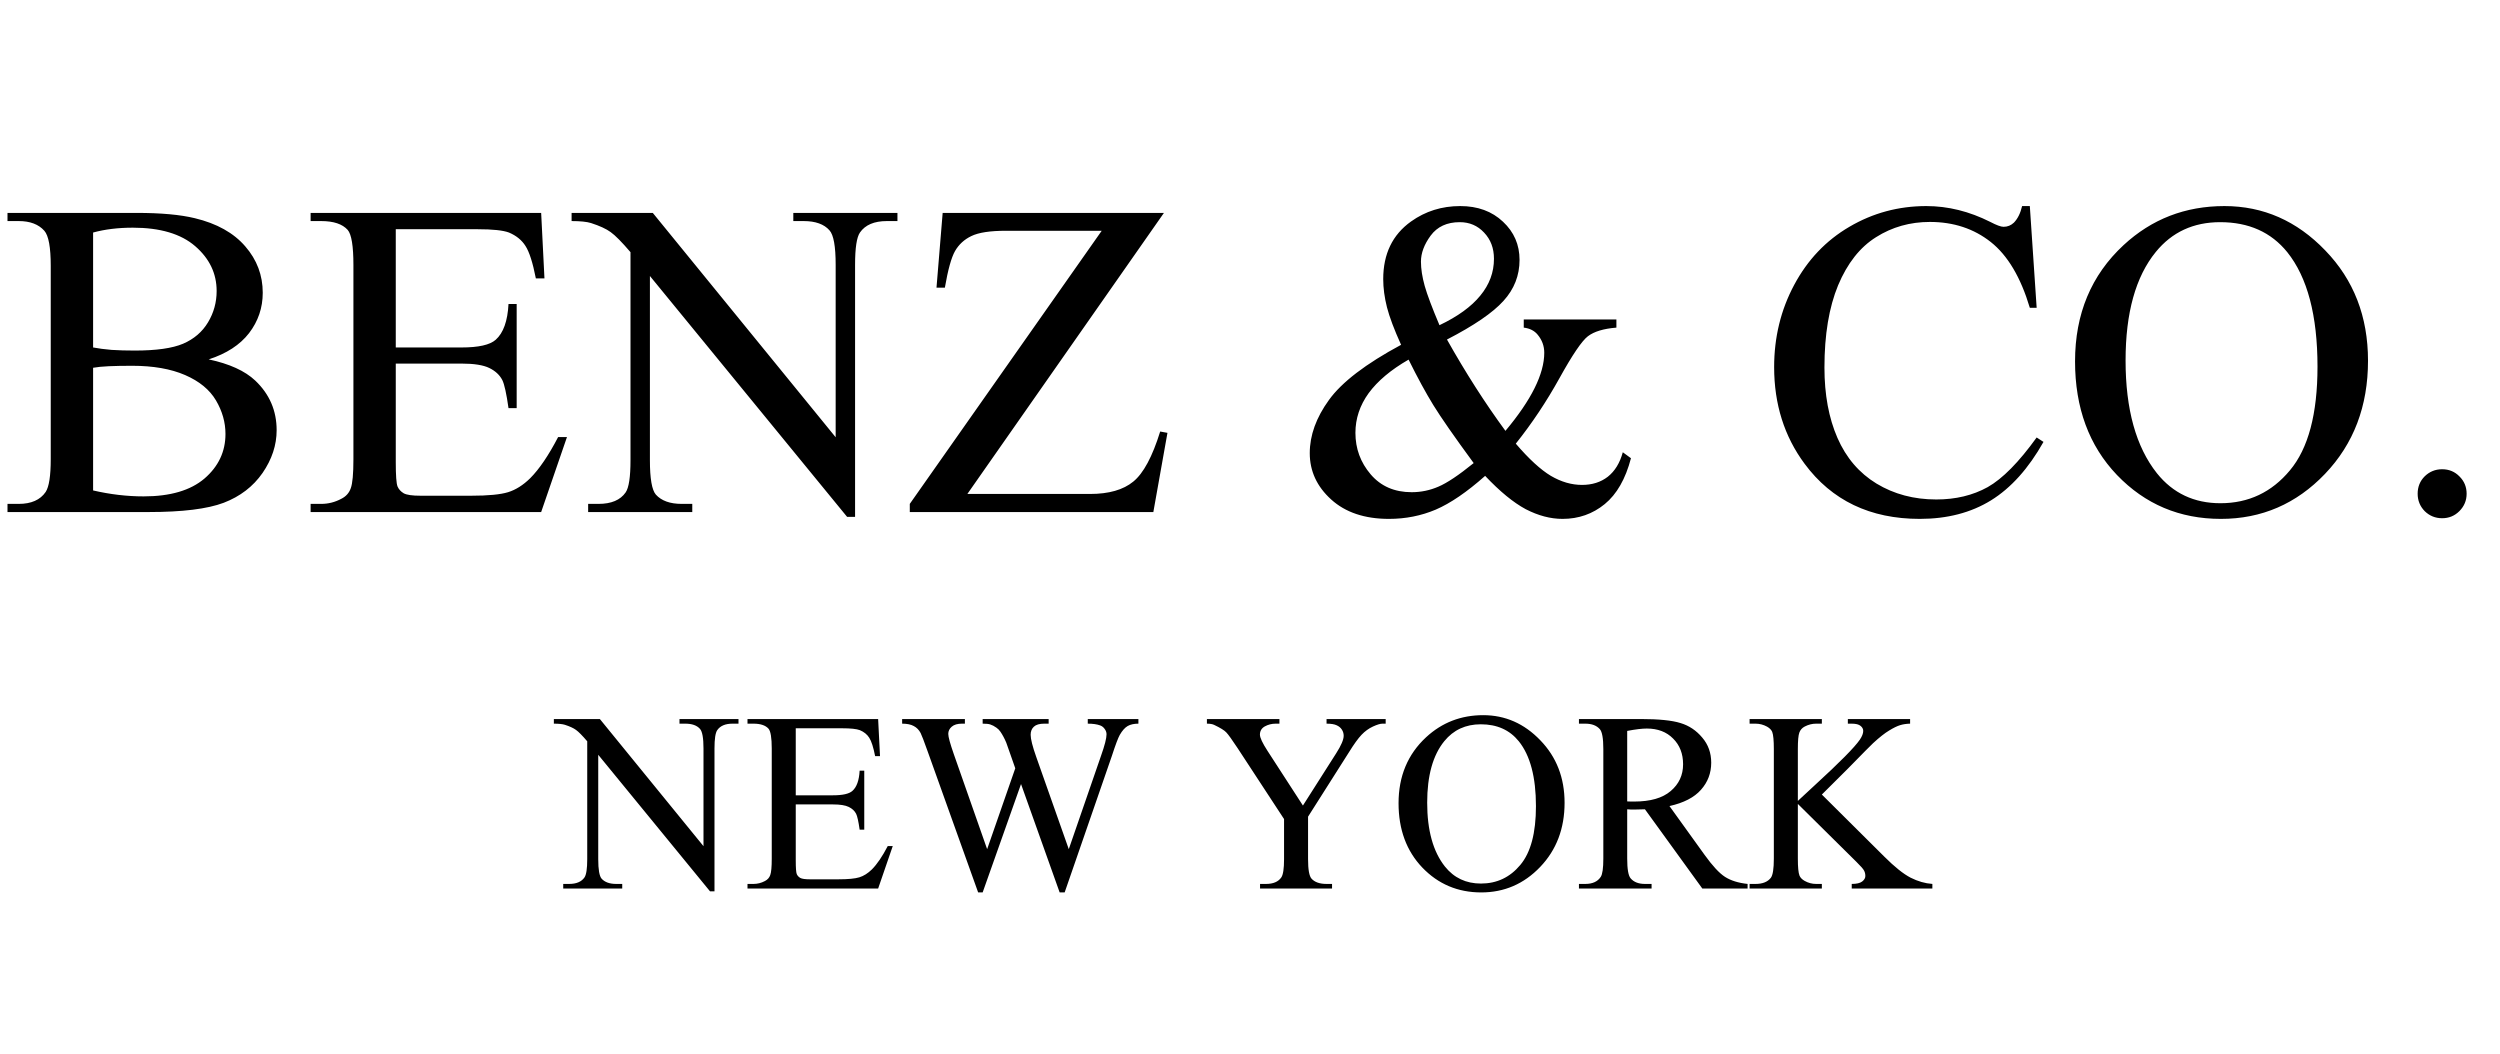
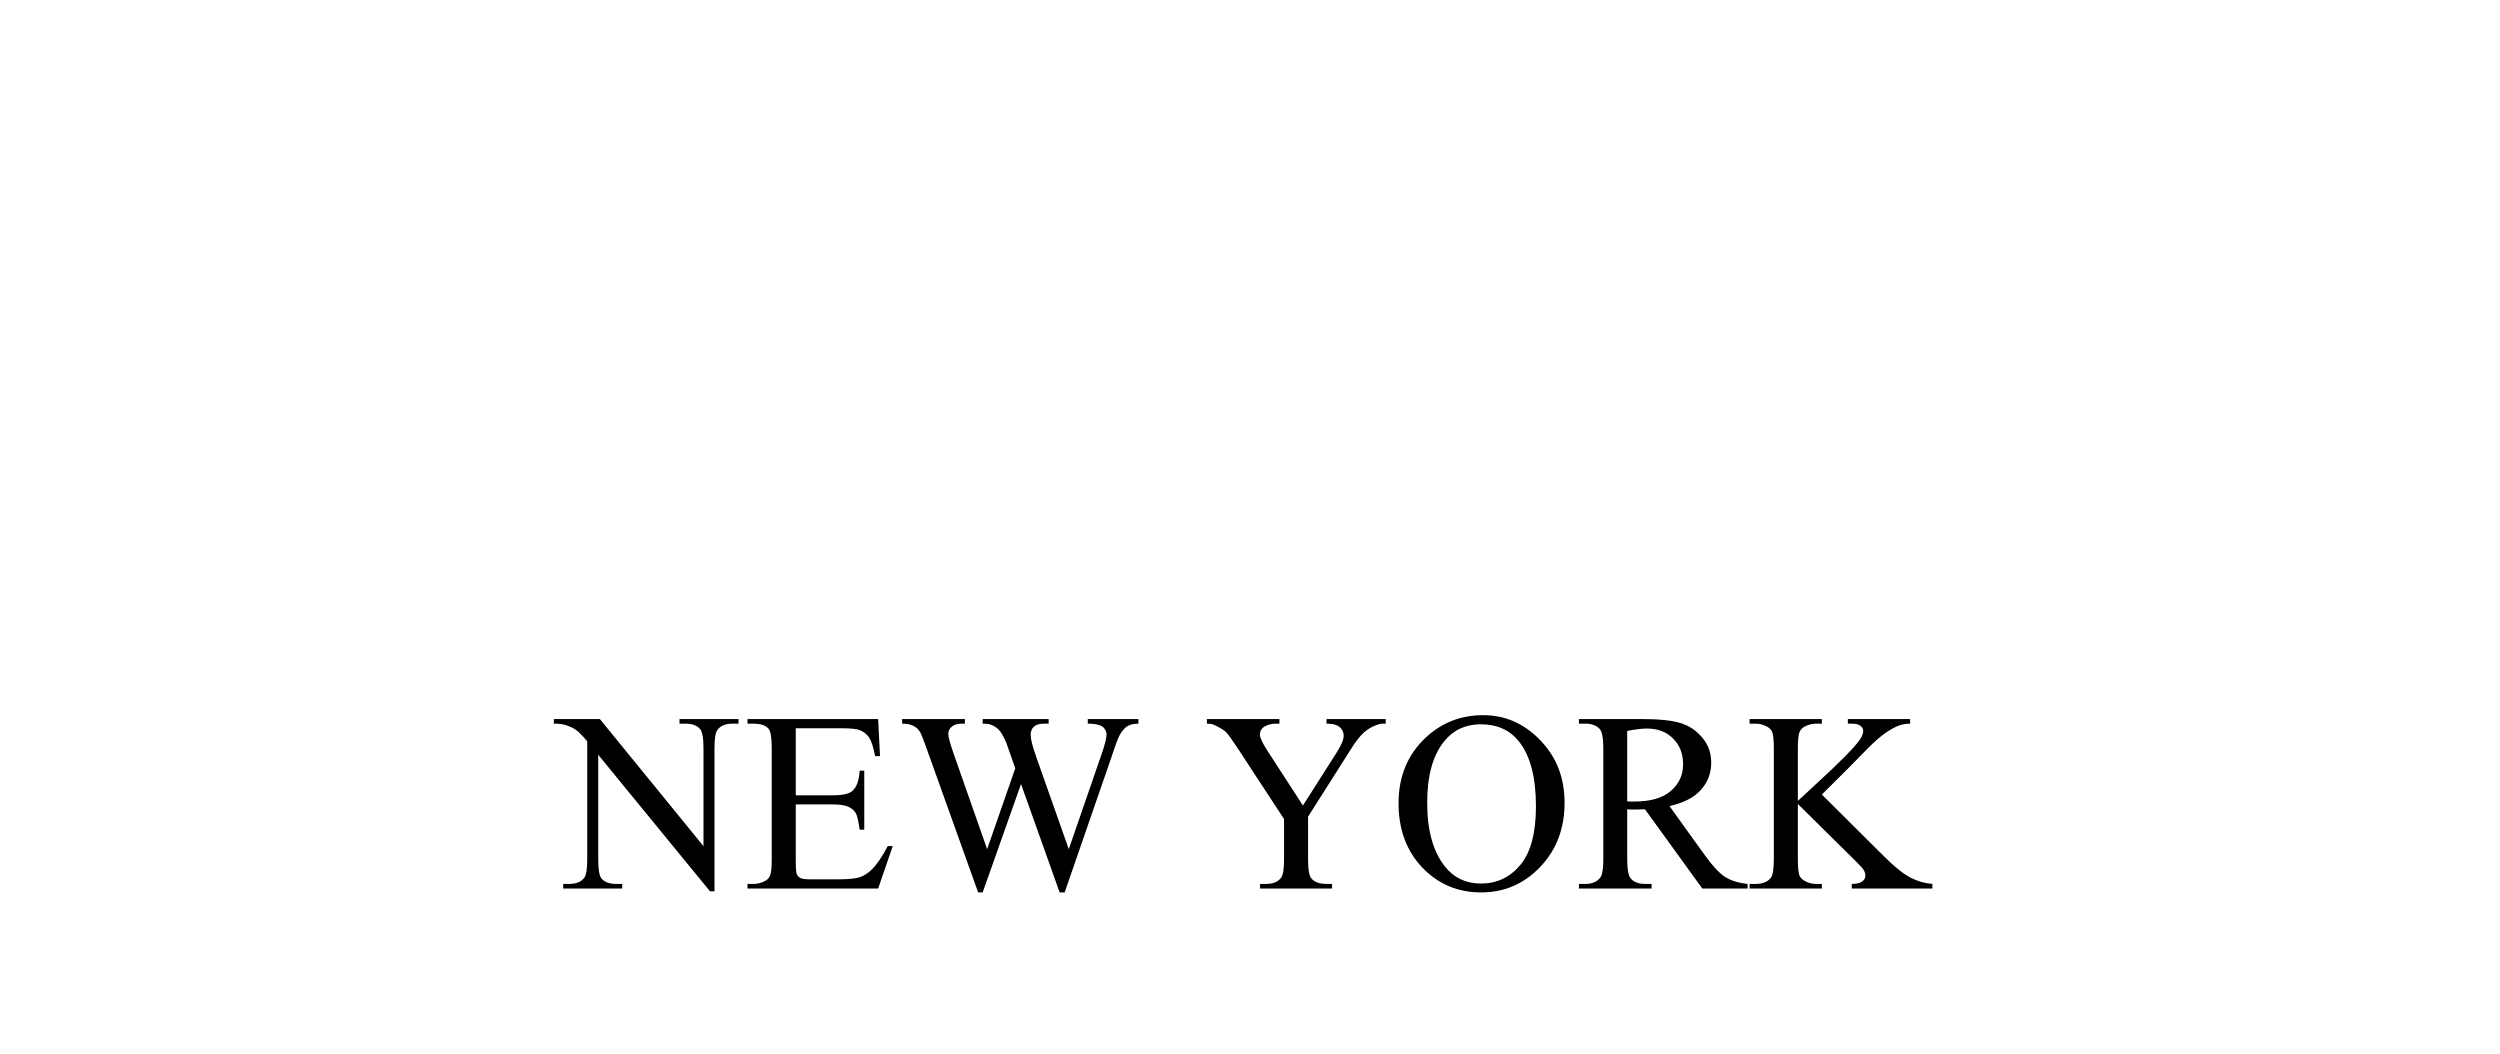
<svg xmlns="http://www.w3.org/2000/svg" fill="none" viewBox="0 0 166 70" height="70" width="166">
-   <path fill="black" d="M13.857 23.863C15.234 24.156 16.265 24.625 16.948 25.27C17.895 26.168 18.369 27.267 18.369 28.565C18.369 29.552 18.057 30.499 17.432 31.407C16.807 32.306 15.947 32.965 14.854 33.385C13.77 33.795 12.109 34 9.873 34H0.498V33.458H1.245C2.075 33.458 2.671 33.194 3.032 32.667C3.257 32.325 3.369 31.598 3.369 30.484V17.652C3.369 16.422 3.228 15.646 2.944 15.323C2.563 14.894 1.997 14.679 1.245 14.679H0.498V14.137H9.082C10.684 14.137 11.968 14.254 12.935 14.488C14.399 14.84 15.518 15.465 16.289 16.363C17.061 17.252 17.446 18.277 17.446 19.439C17.446 20.436 17.144 21.329 16.538 22.12C15.933 22.901 15.039 23.482 13.857 23.863ZM6.182 23.072C6.543 23.141 6.953 23.194 7.412 23.233C7.881 23.263 8.394 23.277 8.95 23.277C10.376 23.277 11.445 23.126 12.158 22.823C12.881 22.511 13.433 22.037 13.813 21.402C14.194 20.768 14.385 20.074 14.385 19.322C14.385 18.16 13.911 17.169 12.964 16.349C12.017 15.528 10.635 15.118 8.818 15.118C7.842 15.118 6.963 15.226 6.182 15.44V23.072ZM6.182 32.565C7.314 32.828 8.433 32.96 9.536 32.96C11.304 32.96 12.651 32.565 13.579 31.773C14.507 30.973 14.971 29.986 14.971 28.814C14.971 28.043 14.761 27.301 14.341 26.588C13.921 25.875 13.237 25.314 12.29 24.903C11.343 24.493 10.171 24.288 8.774 24.288C8.169 24.288 7.651 24.298 7.222 24.317C6.792 24.337 6.445 24.371 6.182 24.42V32.565ZM26.279 15.221V23.072H30.645C31.777 23.072 32.534 22.901 32.915 22.56C33.423 22.11 33.706 21.319 33.765 20.186H34.307V27.101H33.765C33.628 26.134 33.491 25.514 33.355 25.24C33.179 24.898 32.891 24.63 32.49 24.435C32.09 24.239 31.475 24.142 30.645 24.142H26.279V30.689C26.279 31.568 26.318 32.105 26.396 32.301C26.475 32.486 26.611 32.638 26.807 32.755C27.002 32.862 27.373 32.916 27.92 32.916H31.289C32.412 32.916 33.227 32.838 33.735 32.682C34.243 32.525 34.731 32.218 35.2 31.759C35.806 31.153 36.426 30.24 37.06 29.02H37.647L35.933 34H20.625V33.458H21.328C21.797 33.458 22.241 33.346 22.661 33.121C22.974 32.965 23.184 32.73 23.291 32.418C23.408 32.105 23.467 31.466 23.467 30.499V17.594C23.467 16.334 23.34 15.558 23.086 15.265C22.734 14.874 22.148 14.679 21.328 14.679H20.625V14.137H35.933L36.152 18.487H35.581C35.376 17.442 35.147 16.725 34.893 16.334C34.648 15.943 34.282 15.646 33.794 15.44C33.403 15.294 32.715 15.221 31.729 15.221H26.279ZM37.954 14.137H43.345L55.488 29.034V17.579C55.488 16.358 55.352 15.597 55.078 15.294C54.717 14.884 54.145 14.679 53.364 14.679H52.676V14.137H59.59V14.679H58.887C58.047 14.679 57.451 14.933 57.1 15.44C56.885 15.753 56.777 16.466 56.777 17.579V34.322H56.25L43.154 18.326V30.558C43.154 31.778 43.286 32.54 43.55 32.843C43.921 33.253 44.492 33.458 45.264 33.458H45.967V34H39.053V33.458H39.741C40.591 33.458 41.191 33.204 41.543 32.696C41.758 32.384 41.865 31.671 41.865 30.558V16.744C41.289 16.07 40.85 15.626 40.547 15.411C40.254 15.196 39.819 14.996 39.243 14.81C38.96 14.723 38.53 14.679 37.954 14.679V14.137ZM77.285 14.137L64.233 32.799H72.378C73.628 32.799 74.585 32.525 75.249 31.979C75.923 31.432 76.519 30.323 77.036 28.653L77.519 28.741L76.582 34H60.41V33.458L73.154 15.323H66.797C65.742 15.323 64.976 15.44 64.497 15.675C64.028 15.899 63.667 16.231 63.413 16.671C63.169 17.101 62.944 17.911 62.739 19.102H62.183L62.593 14.137H77.285ZM101.177 21.212H107.329V21.754C106.479 21.822 105.85 22.013 105.439 22.325C105.039 22.628 104.409 23.556 103.55 25.108C102.69 26.661 101.724 28.111 100.649 29.459C101.519 30.475 102.295 31.188 102.979 31.598C103.662 31.998 104.351 32.198 105.044 32.198C105.718 32.198 106.289 32.018 106.758 31.656C107.227 31.285 107.559 30.743 107.754 30.03L108.296 30.426C107.935 31.803 107.354 32.818 106.553 33.473C105.752 34.127 104.819 34.454 103.755 34.454C102.954 34.454 102.139 34.239 101.309 33.81C100.488 33.37 99.59 32.633 98.613 31.598C97.402 32.672 96.309 33.419 95.332 33.839C94.365 34.249 93.33 34.454 92.227 34.454C90.615 34.454 89.336 34.024 88.389 33.165C87.441 32.306 86.968 31.28 86.968 30.089C86.968 28.907 87.393 27.73 88.242 26.559C89.092 25.377 90.689 24.156 93.032 22.896C92.573 21.881 92.261 21.051 92.095 20.406C91.929 19.752 91.846 19.127 91.846 18.531C91.846 16.861 92.461 15.587 93.691 14.708C94.648 14.024 95.737 13.683 96.958 13.683C98.12 13.683 99.067 14.029 99.8 14.723C100.532 15.406 100.898 16.251 100.898 17.257C100.898 18.292 100.542 19.2 99.829 19.981C99.126 20.763 97.876 21.617 96.079 22.545C97.319 24.752 98.613 26.773 99.961 28.609C101.68 26.559 102.539 24.83 102.539 23.424C102.539 22.975 102.393 22.574 102.1 22.223C101.885 21.959 101.577 21.803 101.177 21.754V21.212ZM95.581 21.593C96.792 21.017 97.695 20.362 98.291 19.63C98.897 18.898 99.199 18.082 99.199 17.184C99.199 16.48 98.98 15.899 98.54 15.44C98.11 14.981 97.573 14.752 96.929 14.752C96.079 14.752 95.435 15.05 94.995 15.646C94.565 16.231 94.351 16.808 94.351 17.374C94.351 17.852 94.434 18.39 94.6 18.985C94.766 19.571 95.093 20.44 95.581 21.593ZM97.852 30.748C96.562 28.99 95.669 27.706 95.171 26.895C94.673 26.085 94.126 25.079 93.53 23.878C92.358 24.552 91.475 25.294 90.879 26.105C90.293 26.915 90 27.794 90 28.741C90 29.786 90.337 30.704 91.011 31.495C91.685 32.286 92.593 32.682 93.735 32.682C94.351 32.682 94.941 32.56 95.508 32.315C96.084 32.071 96.865 31.549 97.852 30.748ZM134.78 13.683L135.234 20.436H134.78C134.175 18.414 133.311 16.959 132.188 16.07C131.064 15.182 129.717 14.737 128.145 14.737C126.826 14.737 125.635 15.074 124.57 15.748C123.506 16.412 122.666 17.477 122.051 18.941C121.445 20.406 121.143 22.227 121.143 24.405C121.143 26.202 121.431 27.76 122.007 29.078C122.583 30.396 123.447 31.407 124.6 32.11C125.762 32.813 127.085 33.165 128.569 33.165C129.858 33.165 130.996 32.892 131.982 32.345C132.969 31.788 134.053 30.689 135.234 29.049L135.688 29.342C134.692 31.109 133.53 32.403 132.202 33.224C130.874 34.044 129.297 34.454 127.471 34.454C124.18 34.454 121.631 33.233 119.824 30.792C118.477 28.976 117.803 26.837 117.803 24.376C117.803 22.394 118.247 20.572 119.136 18.912C120.024 17.252 121.245 15.968 122.798 15.06C124.36 14.142 126.064 13.683 127.91 13.683C129.346 13.683 130.762 14.034 132.158 14.737C132.568 14.952 132.861 15.06 133.037 15.06C133.301 15.06 133.53 14.967 133.726 14.781C133.979 14.518 134.16 14.151 134.268 13.683H134.78ZM147.7 13.683C150.278 13.683 152.51 14.664 154.395 16.627C156.289 18.58 157.236 21.021 157.236 23.951C157.236 26.969 156.284 29.474 154.38 31.466C152.476 33.458 150.171 34.454 147.466 34.454C144.731 34.454 142.432 33.482 140.566 31.539C138.711 29.596 137.783 27.081 137.783 23.995C137.783 20.841 138.857 18.268 141.006 16.275C142.871 14.547 145.103 13.683 147.7 13.683ZM147.422 14.752C145.645 14.752 144.219 15.411 143.145 16.73C141.807 18.37 141.138 20.773 141.138 23.936C141.138 27.179 141.831 29.674 143.218 31.422C144.282 32.75 145.688 33.414 147.437 33.414C149.302 33.414 150.84 32.687 152.051 31.231C153.271 29.776 153.882 27.481 153.882 24.347C153.882 20.948 153.213 18.414 151.875 16.744C150.801 15.416 149.316 14.752 147.422 14.752ZM162.158 31.158C162.617 31.158 163.003 31.319 163.315 31.642C163.628 31.954 163.784 32.335 163.784 32.784C163.784 33.233 163.623 33.619 163.301 33.941C162.988 34.254 162.607 34.41 162.158 34.41C161.709 34.41 161.323 34.254 161.001 33.941C160.688 33.619 160.532 33.233 160.532 32.784C160.532 32.325 160.688 31.939 161.001 31.627C161.323 31.314 161.709 31.158 162.158 31.158Z" />
  <path fill="black" d="M36.776 47.744H39.831L46.712 56.186V49.695C46.712 49.003 46.634 48.572 46.48 48.4C46.275 48.167 45.951 48.051 45.508 48.051H45.118V47.744H49.036V48.051H48.638C48.162 48.051 47.824 48.195 47.625 48.483C47.503 48.66 47.442 49.064 47.442 49.695V59.183H47.144L39.723 50.118V57.049C39.723 57.741 39.797 58.173 39.947 58.344C40.157 58.577 40.481 58.693 40.918 58.693H41.316V59H37.398V58.693H37.789C38.27 58.693 38.61 58.549 38.81 58.261C38.931 58.084 38.992 57.68 38.992 57.049V49.222C38.666 48.84 38.417 48.588 38.245 48.466C38.079 48.345 37.833 48.231 37.506 48.126C37.346 48.076 37.102 48.051 36.776 48.051V47.744ZM52.838 48.358V52.808H55.312C55.953 52.808 56.382 52.711 56.598 52.517C56.886 52.263 57.046 51.814 57.08 51.172H57.387V55.09H57.08C57.002 54.542 56.925 54.191 56.847 54.036C56.748 53.842 56.584 53.69 56.357 53.58C56.13 53.469 55.782 53.414 55.312 53.414H52.838V57.124C52.838 57.622 52.86 57.926 52.904 58.037C52.949 58.142 53.026 58.228 53.137 58.294C53.247 58.355 53.458 58.386 53.768 58.386H55.677C56.313 58.386 56.775 58.342 57.063 58.253C57.351 58.164 57.627 57.99 57.893 57.73C58.236 57.387 58.588 56.87 58.947 56.178H59.279L58.308 59H49.634V58.693H50.032C50.298 58.693 50.55 58.629 50.788 58.502C50.965 58.413 51.084 58.281 51.145 58.103C51.211 57.926 51.244 57.564 51.244 57.016V49.703C51.244 48.989 51.172 48.549 51.028 48.383C50.829 48.162 50.497 48.051 50.032 48.051H49.634V47.744H58.308L58.433 50.209H58.109C57.993 49.617 57.863 49.211 57.719 48.989C57.58 48.768 57.373 48.599 57.096 48.483C56.875 48.4 56.485 48.358 55.926 48.358H52.838ZM75.59 47.744V48.051C75.297 48.051 75.059 48.104 74.876 48.209C74.694 48.314 74.519 48.511 74.353 48.798C74.243 48.992 74.069 49.454 73.831 50.185L70.693 59.257H70.361L67.796 52.06L65.248 59.257H64.949L61.603 49.911C61.355 49.213 61.197 48.801 61.13 48.674C61.02 48.464 60.867 48.309 60.674 48.209C60.486 48.104 60.228 48.051 59.902 48.051V47.744H64.069V48.051H63.87C63.576 48.051 63.352 48.118 63.197 48.251C63.042 48.383 62.965 48.544 62.965 48.732C62.965 48.926 63.087 49.371 63.33 50.068L65.546 56.385L67.414 51.015L67.082 50.068L66.816 49.313C66.7 49.036 66.57 48.793 66.426 48.583C66.354 48.477 66.266 48.389 66.161 48.317C66.022 48.217 65.884 48.145 65.746 48.101C65.641 48.068 65.474 48.051 65.248 48.051V47.744H69.63V48.051H69.332C69.022 48.051 68.795 48.118 68.651 48.251C68.507 48.383 68.435 48.563 68.435 48.79C68.435 49.072 68.56 49.565 68.809 50.268L70.967 56.385L73.108 50.185C73.352 49.498 73.474 49.023 73.474 48.757C73.474 48.63 73.432 48.511 73.349 48.4C73.272 48.289 73.172 48.212 73.05 48.167C72.84 48.09 72.566 48.051 72.228 48.051V47.744H75.59ZM88.083 47.744H92.009V48.051H91.793C91.65 48.051 91.439 48.115 91.163 48.242C90.886 48.37 90.634 48.552 90.407 48.79C90.18 49.028 89.901 49.415 89.569 49.952L86.855 54.227V57.049C86.855 57.741 86.932 58.173 87.087 58.344C87.297 58.577 87.629 58.693 88.083 58.693H88.448V59H83.667V58.693H84.065C84.541 58.693 84.879 58.549 85.078 58.261C85.2 58.084 85.261 57.68 85.261 57.049V54.385L82.173 49.67C81.808 49.117 81.559 48.771 81.426 48.632C81.299 48.494 81.03 48.328 80.621 48.134C80.51 48.079 80.349 48.051 80.139 48.051V47.744H84.954V48.051H84.705C84.445 48.051 84.204 48.112 83.982 48.234C83.767 48.356 83.659 48.538 83.659 48.782C83.659 48.981 83.828 49.341 84.165 49.861L86.514 53.488L88.722 50.019C89.054 49.498 89.22 49.111 89.22 48.856C89.22 48.702 89.179 48.563 89.096 48.441C89.018 48.32 88.905 48.226 88.755 48.159C88.606 48.087 88.382 48.051 88.083 48.051V47.744ZM98.484 47.487C99.945 47.487 101.209 48.043 102.277 49.155C103.351 50.262 103.888 51.645 103.888 53.306C103.888 55.016 103.348 56.435 102.269 57.564C101.19 58.693 99.884 59.257 98.351 59.257C96.802 59.257 95.498 58.707 94.441 57.605C93.39 56.504 92.864 55.079 92.864 53.331C92.864 51.543 93.473 50.085 94.69 48.956C95.747 47.977 97.012 47.487 98.484 47.487ZM98.326 48.093C97.319 48.093 96.511 48.466 95.902 49.213C95.144 50.143 94.765 51.504 94.765 53.297C94.765 55.135 95.158 56.548 95.944 57.539C96.547 58.292 97.344 58.668 98.335 58.668C99.391 58.668 100.263 58.256 100.949 57.431C101.641 56.607 101.987 55.306 101.987 53.53C101.987 51.604 101.608 50.168 100.85 49.222C100.241 48.469 99.4 48.093 98.326 48.093ZM116.04 59H113.035L109.225 53.737C108.943 53.748 108.713 53.754 108.536 53.754C108.464 53.754 108.387 53.754 108.304 53.754C108.221 53.748 108.135 53.743 108.046 53.737V57.008C108.046 57.716 108.124 58.156 108.279 58.328C108.489 58.571 108.805 58.693 109.225 58.693H109.665V59H104.842V58.693H105.266C105.742 58.693 106.082 58.538 106.287 58.228C106.403 58.056 106.461 57.65 106.461 57.008V49.736C106.461 49.028 106.383 48.588 106.229 48.416C106.013 48.173 105.692 48.051 105.266 48.051H104.842V47.744H108.943C110.138 47.744 111.018 47.833 111.583 48.01C112.153 48.181 112.634 48.502 113.027 48.973C113.425 49.438 113.625 49.994 113.625 50.641C113.625 51.333 113.398 51.933 112.944 52.442C112.496 52.952 111.798 53.311 110.852 53.522L113.176 56.751C113.708 57.492 114.164 57.984 114.546 58.228C114.928 58.471 115.426 58.627 116.04 58.693V59ZM108.046 53.214C108.152 53.214 108.243 53.217 108.32 53.223C108.398 53.223 108.461 53.223 108.511 53.223C109.585 53.223 110.393 52.99 110.935 52.525C111.483 52.06 111.757 51.468 111.757 50.749C111.757 50.046 111.535 49.476 111.093 49.039C110.656 48.596 110.075 48.375 109.35 48.375C109.029 48.375 108.594 48.428 108.046 48.533V53.214ZM120.971 52.758L125.121 56.883C125.802 57.564 126.383 58.029 126.864 58.278C127.346 58.521 127.827 58.66 128.309 58.693V59H122.955V58.693C123.276 58.693 123.505 58.64 123.644 58.535C123.787 58.425 123.859 58.303 123.859 58.17C123.859 58.037 123.832 57.918 123.776 57.813C123.727 57.708 123.555 57.511 123.262 57.224L119.377 53.38V57.008C119.377 57.578 119.413 57.954 119.485 58.137C119.54 58.275 119.656 58.394 119.833 58.494C120.071 58.627 120.323 58.693 120.589 58.693H120.971V59H116.173V58.693H116.571C117.036 58.693 117.374 58.557 117.584 58.286C117.717 58.109 117.783 57.683 117.783 57.008V49.736C117.783 49.166 117.747 48.787 117.675 48.599C117.62 48.466 117.507 48.35 117.335 48.251C117.091 48.118 116.837 48.051 116.571 48.051H116.173V47.744H120.971V48.051H120.589C120.329 48.051 120.077 48.115 119.833 48.242C119.662 48.331 119.543 48.464 119.477 48.641C119.41 48.818 119.377 49.183 119.377 49.736V53.181C119.488 53.076 119.867 52.725 120.514 52.127C122.158 50.622 123.151 49.617 123.494 49.114C123.644 48.892 123.718 48.699 123.718 48.533C123.718 48.405 123.66 48.295 123.544 48.201C123.428 48.101 123.231 48.051 122.955 48.051H122.697V47.744H126.831V48.051C126.588 48.057 126.366 48.09 126.167 48.151C125.968 48.212 125.724 48.331 125.437 48.508C125.149 48.679 124.795 48.959 124.374 49.346C124.252 49.457 123.691 50.024 122.689 51.048L120.971 52.758Z" />
</svg>